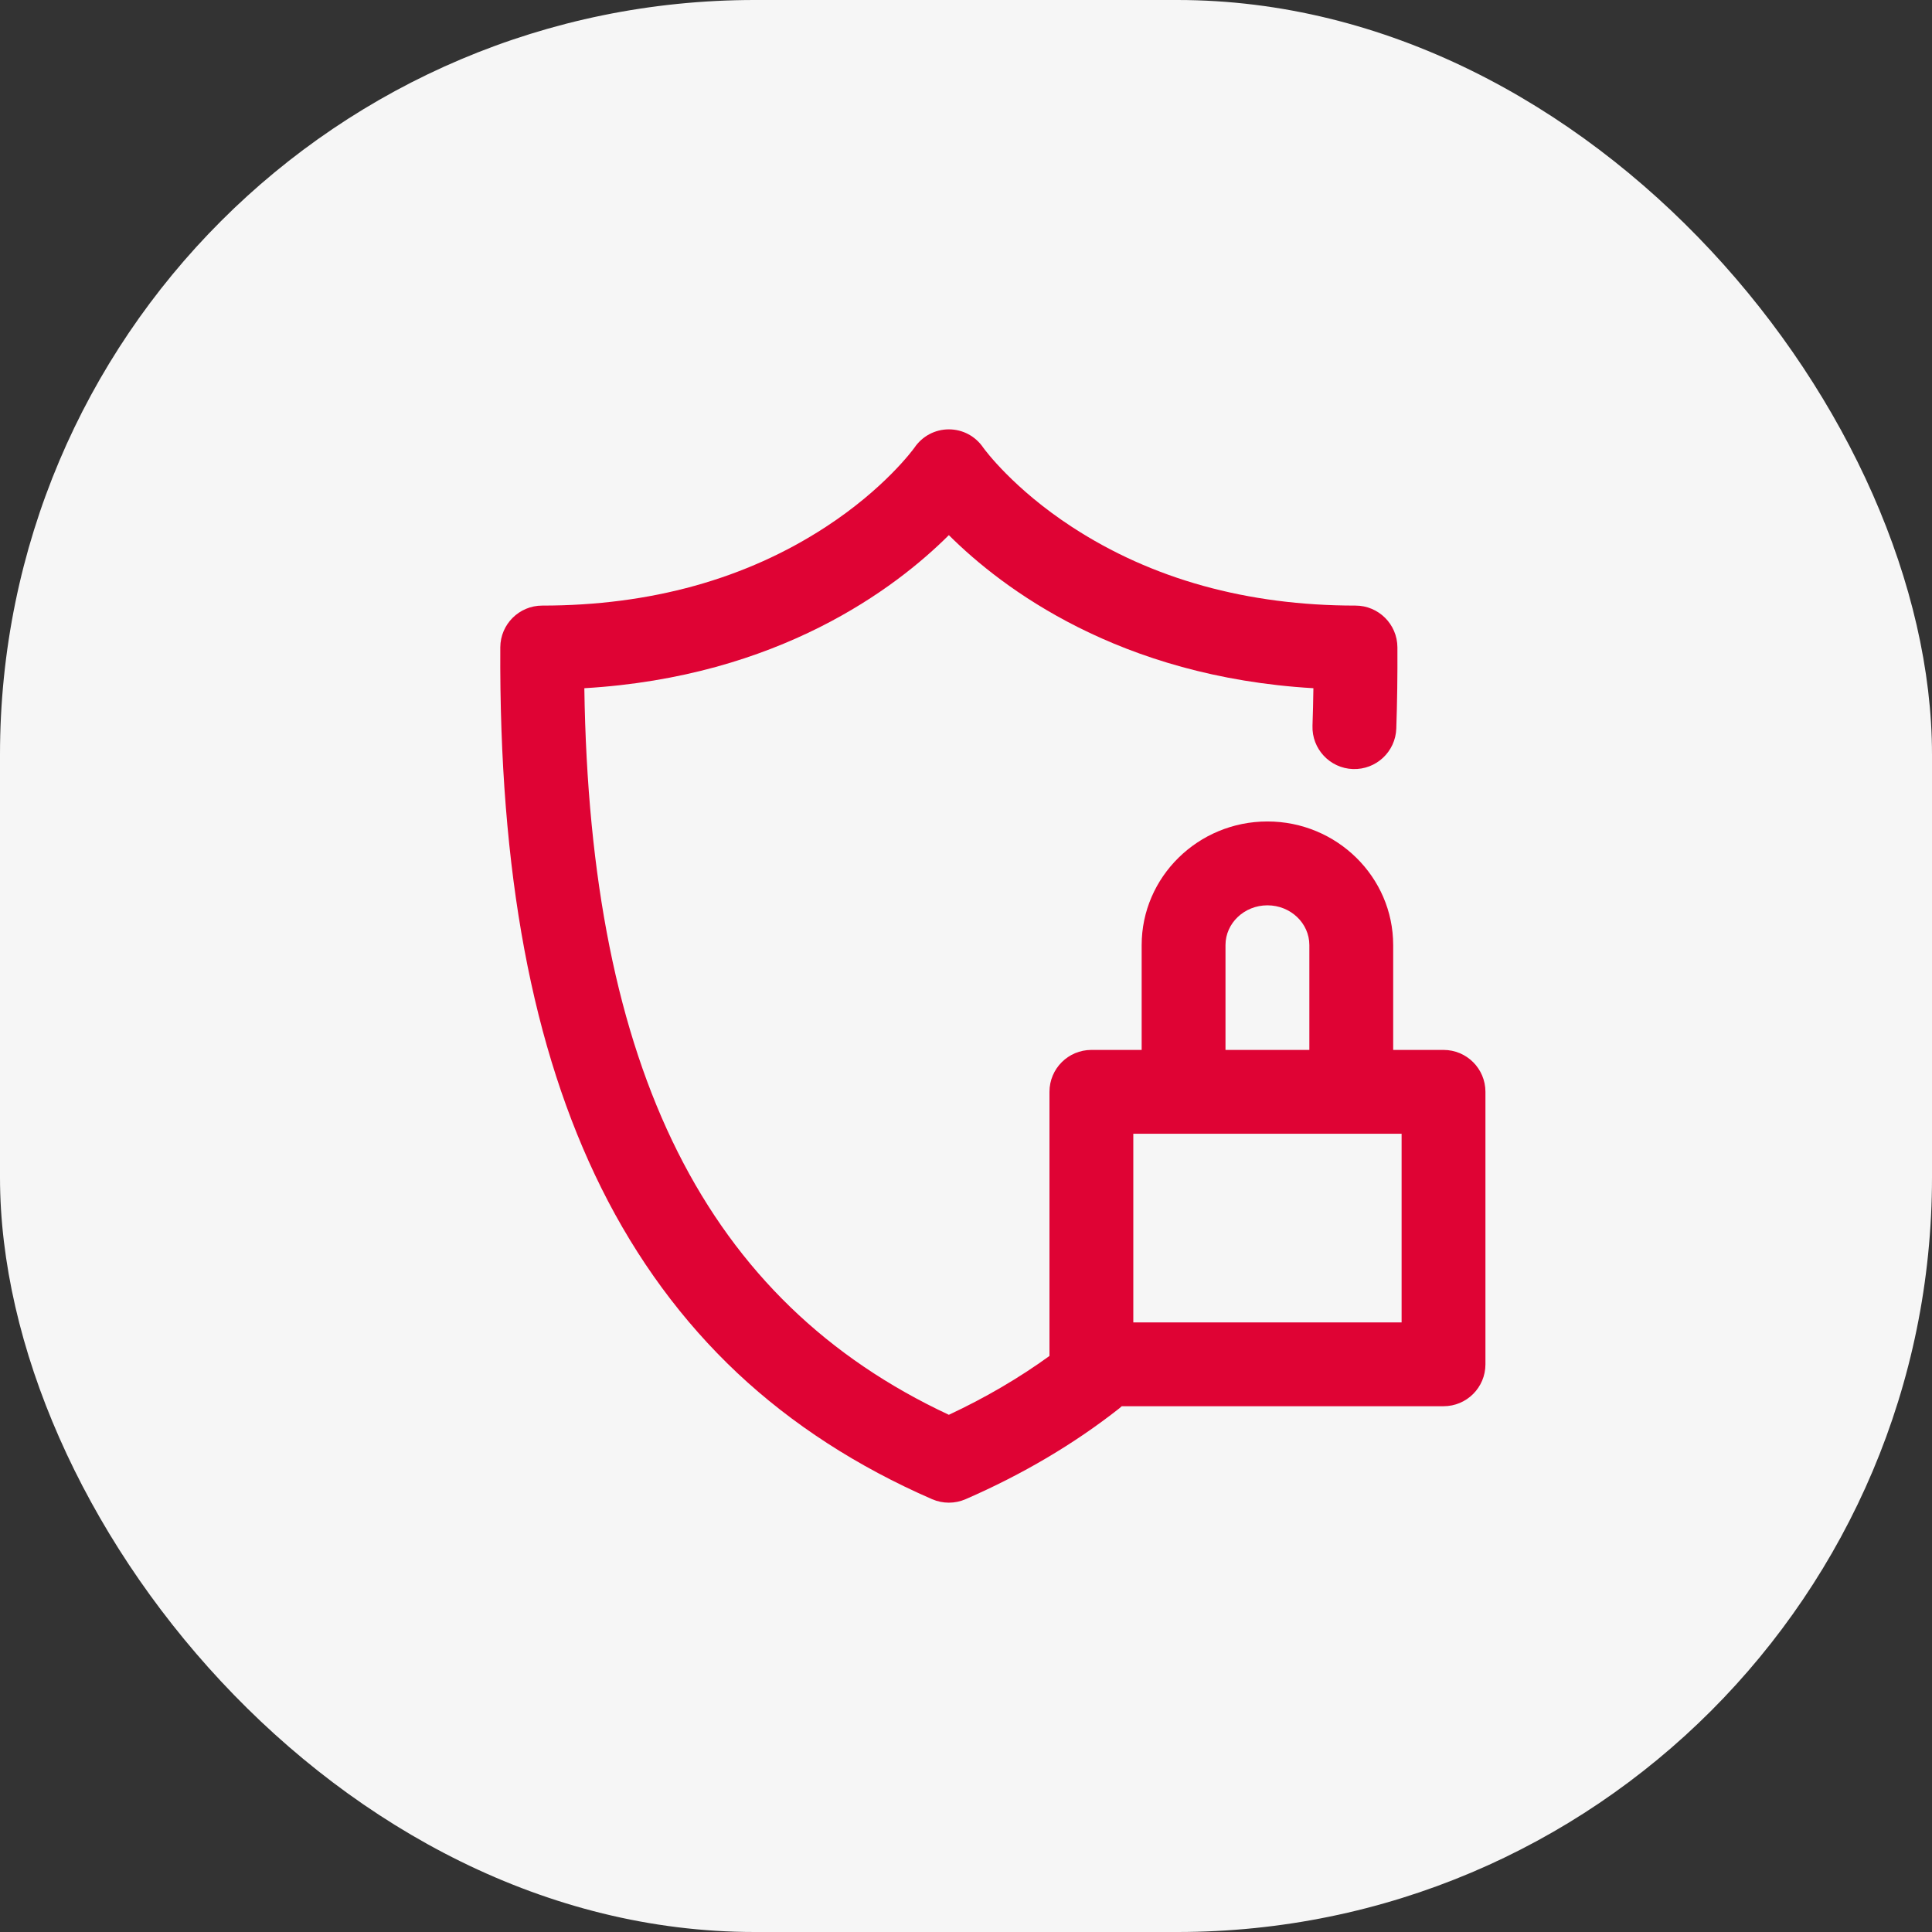
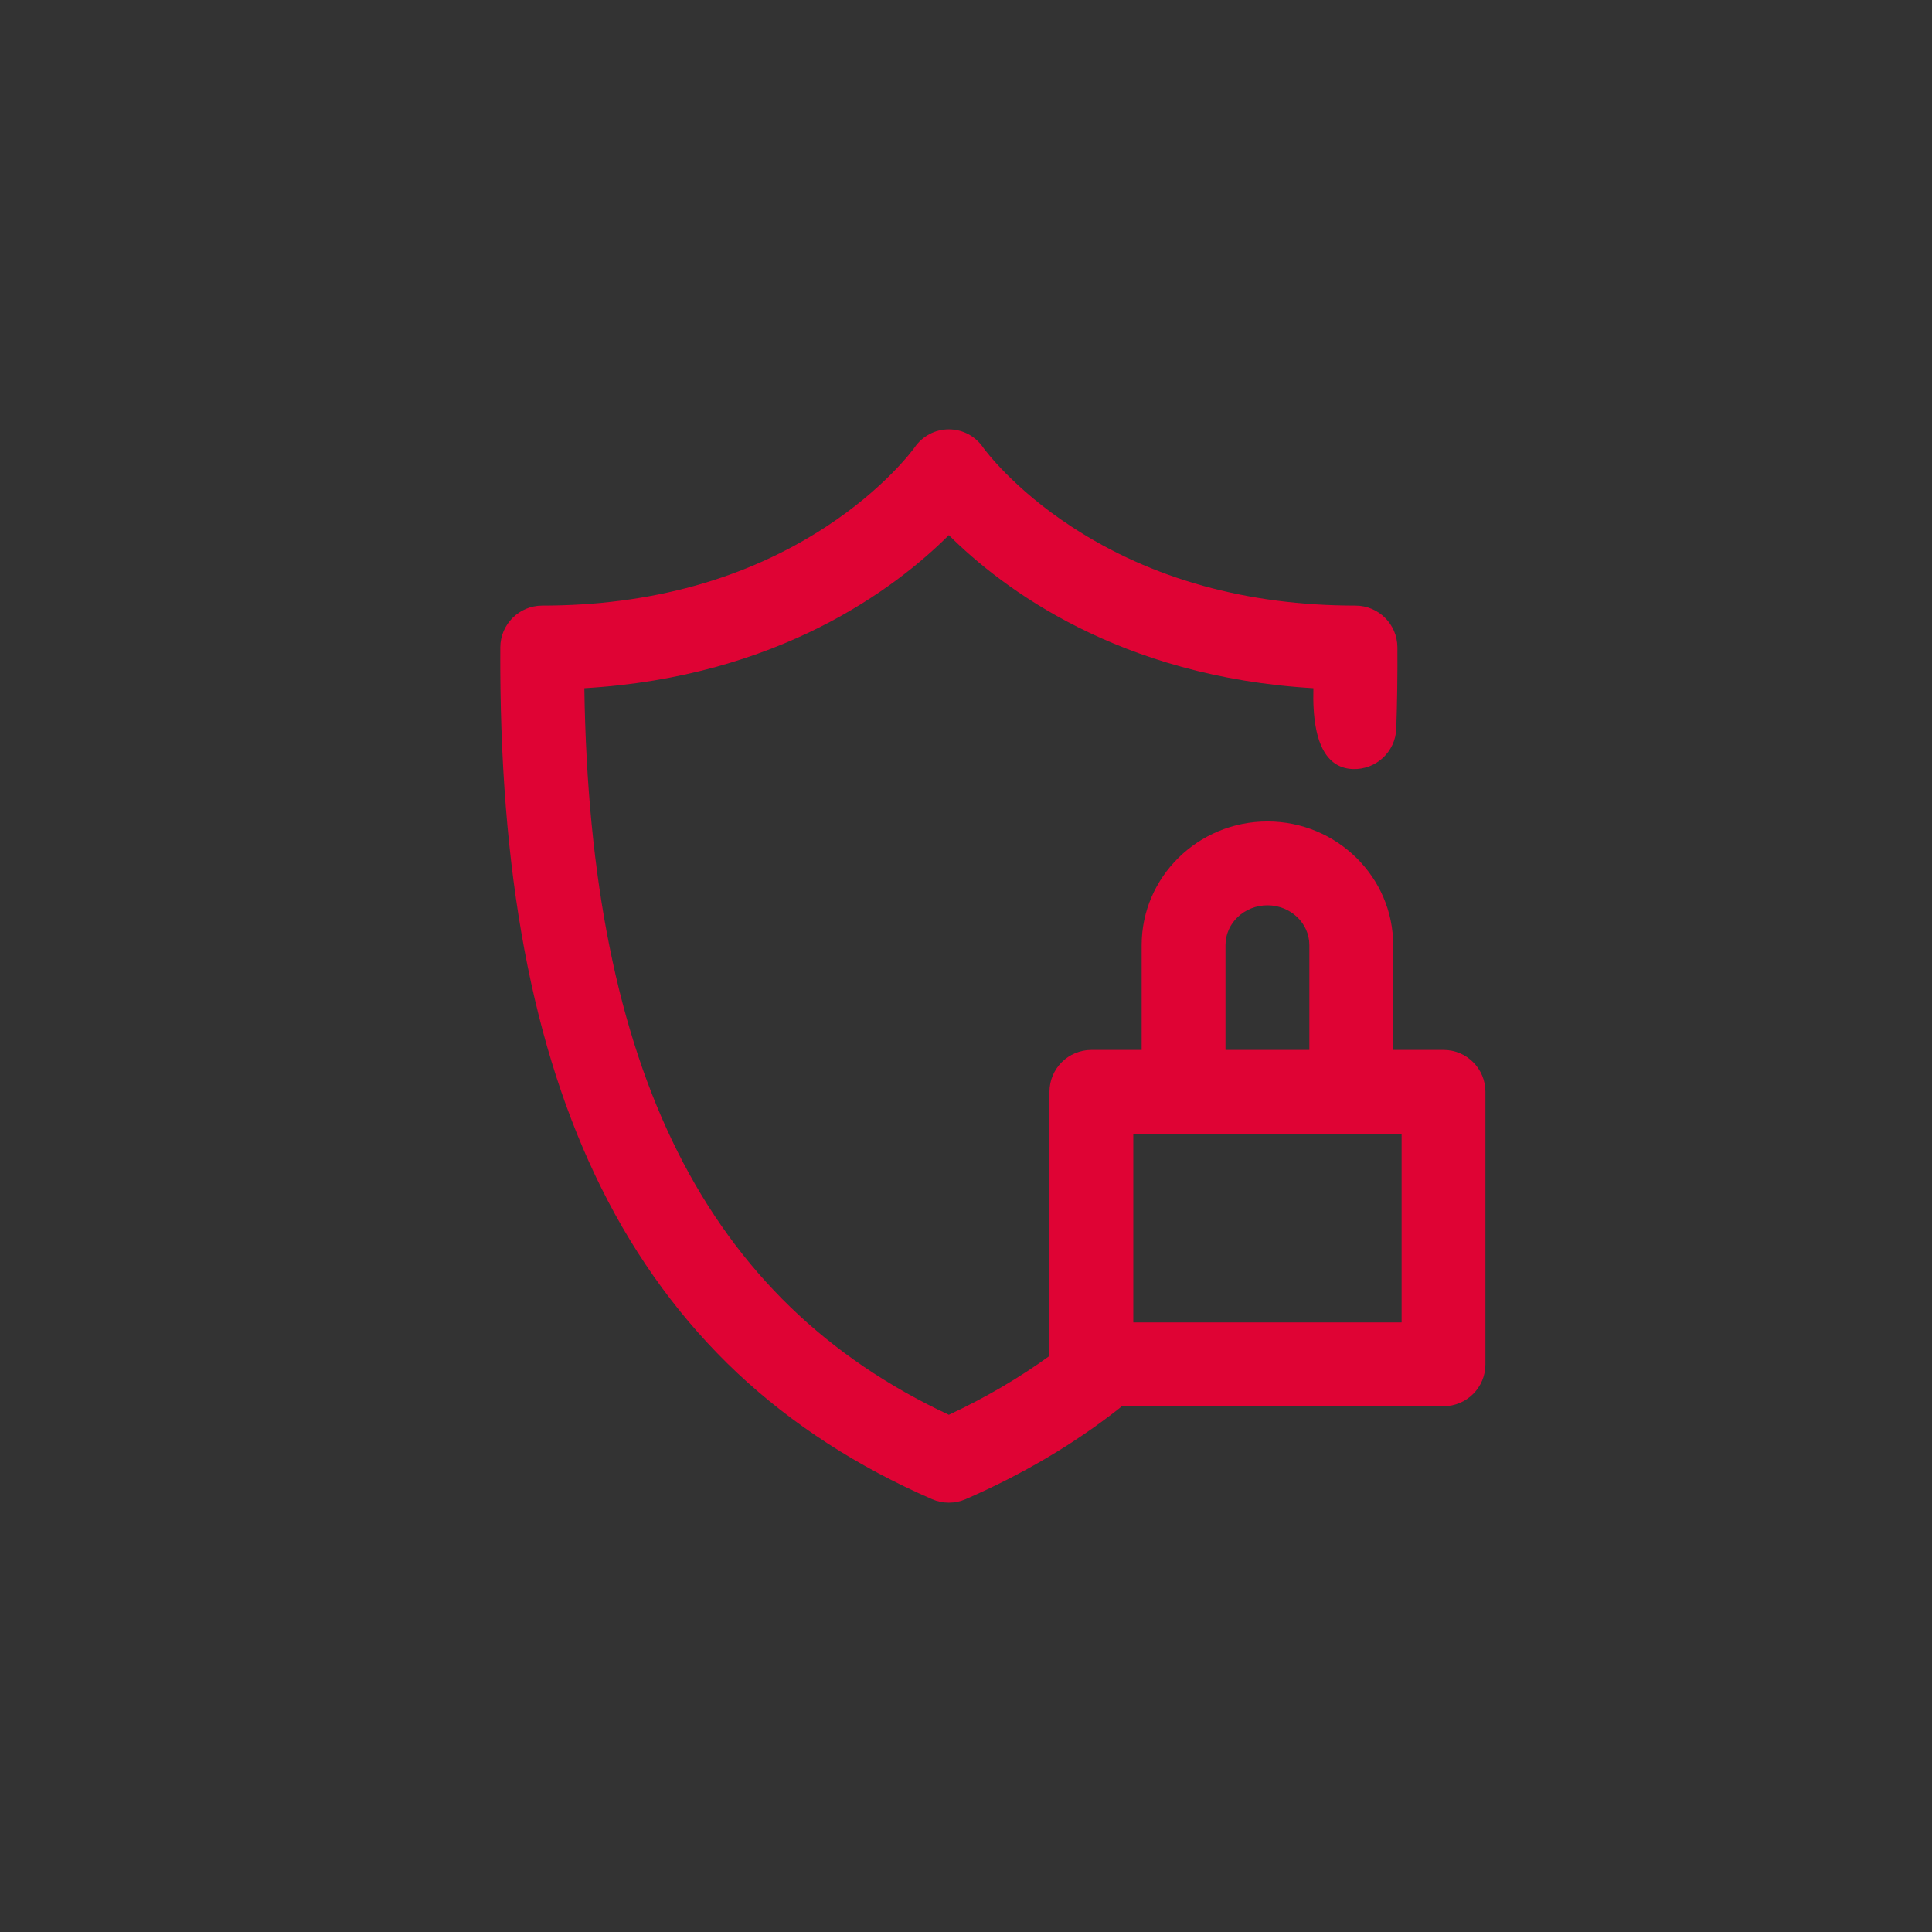
<svg xmlns="http://www.w3.org/2000/svg" width="64" height="64" viewBox="0 0 64 64" fill="none">
  <rect x="0" y="0" width="64" height="64" fill="#333333" stroke="none" />
-   <rect width="64" height="64" rx="25" fill="#F6F6F6" />
-   <path d="M47.819 34.78H46.151V31.308C46.151 29.05 44.282 27.212 41.985 27.212C39.688 27.212 37.819 29.05 37.819 31.308V34.78H36.154C35.387 34.78 34.765 35.401 34.765 36.168V44.918C33.754 45.65 32.638 46.303 31.432 46.867C23.398 43.112 19.539 35.427 19.357 22.798C25.794 22.42 29.666 19.487 31.432 17.727C33.199 19.487 37.071 22.42 43.508 22.798C43.502 23.218 43.492 23.634 43.478 24.04C43.452 24.807 44.052 25.449 44.818 25.476C45.585 25.501 46.227 24.902 46.254 24.136C46.284 23.266 46.296 22.359 46.291 21.442C46.287 20.678 45.666 20.061 44.902 20.061C41.319 20.061 38.158 19.184 35.508 17.454C33.566 16.187 32.62 14.897 32.572 14.83C32.314 14.45 31.892 14.223 31.432 14.223C30.972 14.223 30.55 14.45 30.292 14.83C30.244 14.897 29.299 16.187 27.356 17.454C24.706 19.184 21.546 20.061 17.962 20.061C17.198 20.061 16.578 20.678 16.573 21.441C16.531 28.879 17.626 34.739 19.92 39.355C21.092 41.714 22.608 43.775 24.424 45.482C26.233 47.181 28.405 48.587 30.878 49.663C31.055 49.74 31.244 49.778 31.432 49.778C31.621 49.778 31.809 49.74 31.986 49.663C33.871 48.843 35.586 47.83 37.083 46.65C37.109 46.629 37.134 46.606 37.159 46.583H47.819C48.586 46.583 49.207 45.962 49.207 45.195V36.168C49.207 35.401 48.586 34.78 47.819 34.78ZM40.596 31.308C40.596 30.581 41.219 29.99 41.985 29.99C42.751 29.99 43.374 30.581 43.374 31.308V34.78H40.596V31.308ZM46.43 43.806H37.542V37.557H46.43V43.806Z" fill="#DF0334" />
+   <path d="M47.819 34.78H46.151V31.308C46.151 29.05 44.282 27.212 41.985 27.212C39.688 27.212 37.819 29.05 37.819 31.308V34.78H36.154C35.387 34.78 34.765 35.401 34.765 36.168V44.918C33.754 45.65 32.638 46.303 31.432 46.867C23.398 43.112 19.539 35.427 19.357 22.798C25.794 22.42 29.666 19.487 31.432 17.727C33.199 19.487 37.071 22.42 43.508 22.798C43.452 24.807 44.052 25.449 44.818 25.476C45.585 25.501 46.227 24.902 46.254 24.136C46.284 23.266 46.296 22.359 46.291 21.442C46.287 20.678 45.666 20.061 44.902 20.061C41.319 20.061 38.158 19.184 35.508 17.454C33.566 16.187 32.62 14.897 32.572 14.83C32.314 14.45 31.892 14.223 31.432 14.223C30.972 14.223 30.55 14.45 30.292 14.83C30.244 14.897 29.299 16.187 27.356 17.454C24.706 19.184 21.546 20.061 17.962 20.061C17.198 20.061 16.578 20.678 16.573 21.441C16.531 28.879 17.626 34.739 19.92 39.355C21.092 41.714 22.608 43.775 24.424 45.482C26.233 47.181 28.405 48.587 30.878 49.663C31.055 49.74 31.244 49.778 31.432 49.778C31.621 49.778 31.809 49.74 31.986 49.663C33.871 48.843 35.586 47.83 37.083 46.65C37.109 46.629 37.134 46.606 37.159 46.583H47.819C48.586 46.583 49.207 45.962 49.207 45.195V36.168C49.207 35.401 48.586 34.78 47.819 34.78ZM40.596 31.308C40.596 30.581 41.219 29.99 41.985 29.99C42.751 29.99 43.374 30.581 43.374 31.308V34.78H40.596V31.308ZM46.43 43.806H37.542V37.557H46.43V43.806Z" fill="#DF0334" />
</svg>